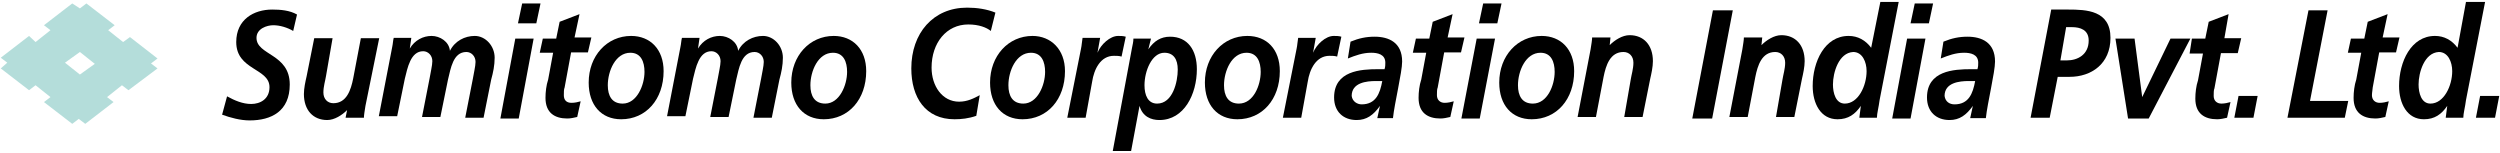
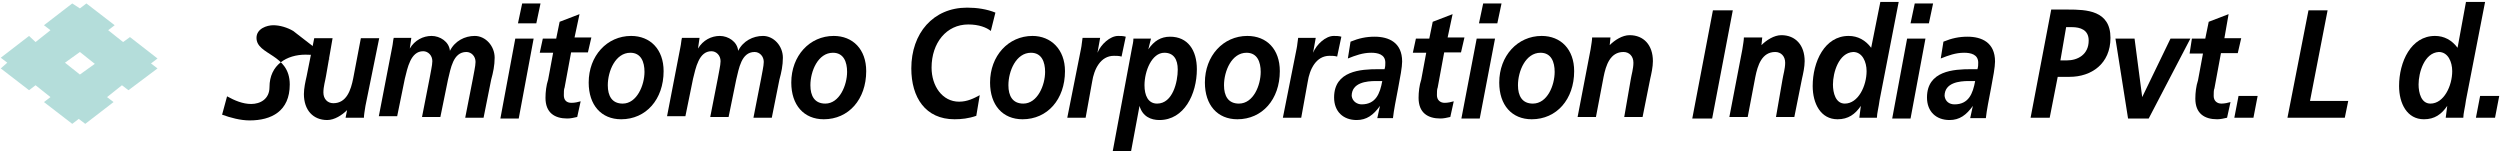
<svg xmlns="http://www.w3.org/2000/svg" version="1.1" id="レイヤー_1" x="0px" y="0px" width="654px" height="40px" viewBox="0 0 654 40" style="enable-background:new 0 0 654 40;" xml:space="preserve">
  <style type="text/css">
	.st0{fill:#B4DDDA;}
</style>
  <g>
    <path class="st0" d="M20.9,13.6l3.9,3.1l-3.9,2.8L17,16.4L20.9,13.6z M0.2,17.9l7.4,5.7l1.7-1.3l3.9,3.1l-1.7,1.3l7.4,5.7l1.7-1.3   l1.7,1.3l7.4-5.7l-1.7-1.3l3.9-3.1l1.7,1.3l7.6-5.7l-1.7-1.3l1.7-1.3L34,9.7L32.2,11l-3.9-3.1L30,6.6l-7.4-5.7l-1.7,1.3l-2-1.3   l-7.4,5.7l1.7,1.3L9.3,11L7.6,9.4l-7.4,5.7l1.7,1.3L0.2,17.9z" />
    <g>
-       <path d="M76.7,8.1c-1.5-0.9-3.5-1.5-5.2-1.5c-1.7,0-4.4,0.9-4.4,3.3c0,4.6,8.7,4.1,8.7,12.2c0,7-4.8,9.4-10.5,9.4    c-2.4,0-5-0.7-7.2-1.5l1.3-4.8c2,1.1,4.1,2,6.3,2c2.4,0,4.8-1.3,4.8-4.4c0-5-8.7-4.4-8.7-11.8c0-5.9,4.6-8.5,9.4-8.5    c2.2,0,4.6,0.2,6.5,1.3L76.7,8.1z" />
+       <path d="M76.7,8.1c-1.5-0.9-3.5-1.5-5.2-1.5c-1.7,0-4.4,0.9-4.4,3.3c0,4.6,8.7,4.1,8.7,12.2c0,7-4.8,9.4-10.5,9.4    c-2.4,0-5-0.7-7.2-1.5l1.3-4.8c2,1.1,4.1,2,6.3,2c2.4,0,4.8-1.3,4.8-4.4c0-5.9,4.6-8.5,9.4-8.5    c2.2,0,4.6,0.2,6.5,1.3L76.7,8.1z" />
      <path d="M95.6,27.7c-0.2,1.3-0.4,2.4-0.4,3.1h-4.8l0.4-2l0,0c-1.3,1.3-3.3,2.6-5.2,2.6c-3.7,0-6.1-2.6-6.1-6.8    c0-1.5,0.4-3.3,0.7-4.6l2-10h4.8l-1.7,9.8c-0.2,1.3-0.7,2.8-0.7,4.4c0,1.7,1.1,2.8,2.6,2.8c3.5,0,4.6-3.5,5.2-6.5l2-10.5h4.8    L95.6,27.7z" />
      <path d="M102.6,12.3c0.2-0.9,0.2-1.7,0.4-2.4h4.6l-0.4,2.8l0,0c1.3-2.2,3.5-3.3,5.7-3.3s4.6,1.5,4.8,3.9l0,0    c1.3-2.6,3.9-3.9,6.5-3.9c2.8,0,5.2,2.6,5.2,5.7c0,2-0.4,3.9-0.9,5.7l-2,10h-4.8l2-10.2c0.2-1.3,0.7-3.3,0.7-4.4    c0-1.5-1.1-2.6-2.4-2.6c-3.5,0-4.1,4.4-4.8,7.2l-2,9.8h-4.8l2-10.2c0.2-1.3,0.7-3.3,0.7-4.4c0-1.5-1.1-2.6-2.4-2.6    c-3.3,0-4.1,4.4-4.8,7.2l-2,9.8h-4.8L102.6,12.3z" />
      <path d="M134.8,10.1h4.8L135.7,31h-4.8L134.8,10.1z M136.6,0.9h4.8l-1.1,5.2h-4.8L136.6,0.9z" />
      <path d="M142,10.1h3.5l0.9-4.4l5.2-2l-1.3,6.1h4.4l-0.9,3.9h-4.4l-1.7,9.2c-0.2,0.4-0.2,1.3-0.2,2c0,1.3,0.7,2,2,2    c0.9,0,1.7-0.2,2.4-0.4l-0.9,4.1c-0.9,0.2-1.7,0.4-2.6,0.4c-3.3,0-5.7-1.5-5.7-5.4c0-1.5,0.2-3.3,0.7-4.8l1.3-7h-3.5L142,10.1z" />
      <path d="M173.6,18.6c0,7.4-4.6,12.6-11.1,12.6c-5.2,0-8.5-3.7-8.5-9.6c0-7,4.8-12.2,11.1-12.2C170.1,9.4,173.6,12.9,173.6,18.6z     M168.6,18.8c0-2.6-0.9-5-3.7-5c-3.9,0-5.9,4.8-5.9,8.5c0,2.8,1.1,4.8,3.9,4.8C166.6,27.1,168.6,22.3,168.6,18.8z" />
      <path d="M178,12.3c0.2-0.9,0.2-1.7,0.4-2.4h4.6l-0.4,2.8l0,0c1.3-2.2,3.5-3.3,5.7-3.3s4.6,1.5,4.8,3.9l0,0    c1.3-2.6,3.9-3.9,6.5-3.9c2.8,0,5.2,2.6,5.2,5.7c0,2-0.4,3.9-0.9,5.7l-2,10h-4.8l2-10.2c0.2-1.3,0.7-3.3,0.7-4.4    c0-1.5-1.1-2.6-2.4-2.6c-3.5,0-4.1,4.4-4.8,7.2l-2,9.8h-4.8l2-10.2c0.2-1.3,0.7-3.3,0.7-4.4c0-1.5-1.1-2.6-2.4-2.6    c-3.3,0-4.1,4.4-4.8,7.2l-2,9.8h-4.8L178,12.3z" />
      <path d="M226.6,18.6c0,7.4-4.6,12.6-11.1,12.6c-5.2,0-8.5-3.7-8.5-9.6c0-7,4.8-12.2,11.1-12.2C223.1,9.4,226.6,12.9,226.6,18.6z     M221.6,18.8c0-2.6-0.9-5-3.7-5c-3.9,0-5.9,4.8-5.9,8.5c0,2.8,1.1,4.8,3.9,4.8C219.6,27.1,221.6,22.3,221.6,18.8z" />
      <path d="M259.2,8.1c-1.1-0.9-3.1-1.7-5.9-1.7c-5.7,0-9.6,4.8-9.6,11.3c0,4.8,2.8,8.9,7.2,8.9c2.2,0,3.9-0.9,5.4-1.7l-0.9,5.4    c-2,0.7-3.9,0.9-5.7,0.9c-7.6,0-11.3-5.7-11.3-13.3c0-9.2,5.7-15.9,14.6-15.9c2.6,0,5.2,0.4,7.4,1.3L259.2,8.1z" />
      <path d="M278.6,18.6c0,7.4-4.6,12.6-11.1,12.6c-5.2,0-8.5-3.7-8.5-9.6c0-7,4.8-12.2,11.1-12.2C274.9,9.4,278.6,12.9,278.6,18.6z     M273.4,18.8c0-2.6-0.9-5-3.7-5c-3.9,0-5.9,4.8-5.9,8.5c0,2.8,1.1,4.8,3.9,4.8C271.4,27.1,273.4,22.3,273.4,18.8z" />
      <path d="M282.8,12.7c0.2-0.9,0.2-1.7,0.4-2.8h4.6l-0.7,3.9l0,0c0.9-2.2,3.3-4.4,5.4-4.4c0.7,0,1.3,0,2,0.2l-1.1,5.2    c-0.7-0.2-1.3-0.2-2-0.2c-3.5,0-5.2,3.5-5.7,6.8l-1.7,9.4h-4.8L282.8,12.7z" />
      <path d="M296.1,12.7c0.2-1.1,0.4-1.7,0.4-2.6h4.6l-0.7,2.8l0,0c1.5-2.2,3.3-3.3,5.7-3.3c4.6,0,7,3.5,7,8.5    c0,6.5-3.3,13.3-9.8,13.3c-2.2,0-4.4-0.9-5.2-3.7l0,0l-2.2,11.8h-4.8L296.1,12.7z M304.6,13.8c-3.3,0-5.2,4.8-5.2,8.5    c0,2.6,0.9,4.8,3.3,4.8c4.1,0,5.4-5.7,5.4-8.9C308.1,15.5,307,13.8,304.6,13.8z" />
      <path d="M334.8,18.6c0,7.4-4.6,12.6-11.1,12.6c-5.2,0-8.5-3.7-8.5-9.6c0-7,4.8-12.2,11.1-12.2C331.4,9.4,334.8,12.9,334.8,18.6z     M329.8,18.8c0-2.6-0.9-5-3.7-5c-3.9,0-5.9,4.8-5.9,8.5c0,2.8,1.1,4.8,3.9,4.8C327.9,27.1,329.8,22.3,329.8,18.8z" />
      <path d="M339.2,12.7c0.2-0.9,0.2-1.7,0.4-2.8h4.6l-0.7,3.9l0,0c0.9-2.2,3.3-4.4,5.4-4.4c0.7,0,1.3,0,2,0.2l-1.1,5.2    c-0.7-0.2-1.3-0.2-2-0.2c-3.5,0-5.2,3.5-5.7,6.8l-1.7,9.4h-4.8L339.2,12.7z" />
      <path d="M361,27.7L361,27.7c-1.7,2.4-3.5,3.7-6.1,3.7c-3.5,0-5.9-2.2-5.9-5.9c0-7,7-7.4,11.5-7.4h1.7c0.2-0.7,0.2-1.1,0.2-1.7    c0-2.2-2-2.6-3.7-2.6c-2.2,0-4.1,0.7-6.1,1.5l0.7-4.4c2.2-0.9,4.1-1.3,6.3-1.3c3.7,0,7.2,1.5,7.2,6.5c0,2.8-2,10.9-2.4,14.8h-4.1    L361,27.7z M356.2,27.3c3.7,0,4.8-2.8,5.4-6.1h-1.7c-2.4,0-6.3,0.4-6.3,3.9C353.8,26.6,355.1,27.3,356.2,27.3z" />
      <path d="M370.4,10.1h3.5l0.9-4.4l5.2-2l-1.3,6.1h4.4l-0.9,3.9h-4.4l-1.7,9.2c-0.2,0.4-0.2,1.3-0.2,2c0,1.3,0.9,2,2,2    c0.9,0,1.7-0.2,2.4-0.4l-0.9,4.1c-0.9,0.2-1.7,0.4-2.6,0.4c-3.3,0-5.7-1.5-5.7-5.4c0-1.5,0.2-3.3,0.7-4.8l1.3-7h-3.5L370.4,10.1z" />
      <path d="M386.3,10.1h4.8L387.1,31h-4.8L386.3,10.1z M388,0.9h4.8l-1.1,5.2h-4.8L388,0.9z" />
      <path d="M411.8,18.6c0,7.4-4.6,12.6-11.1,12.6c-5.2,0-8.5-3.7-8.5-9.6c0-7,4.8-12.2,11.1-12.2C408.3,9.4,411.8,12.9,411.8,18.6z     M406.7,18.8c0-2.6-0.9-5-3.7-5c-3.9,0-5.9,4.8-5.9,8.5c0,2.8,1.1,4.8,3.9,4.8C404.8,27.1,406.7,22.3,406.7,18.8z" />
      <path d="M416.1,12.9c0.2-1.3,0.4-2.4,0.4-3.1h4.8l-0.2,2l0,0c1.3-1.3,3.3-2.6,5.2-2.6c3.7,0,6.1,2.6,6.1,6.8    c0,1.5-0.4,3.3-0.7,4.6l-2,10h-4.8l1.7-9.8c0.2-1.3,0.7-2.8,0.7-4.4c0-1.7-1.1-2.8-2.6-2.8c-3.5,0-4.6,3.5-5.2,6.5l-2,10.5h-4.8    L416.1,12.9z" />
      <path d="M448.1,2.7h5.2L447.9,31h-5.2L448.1,2.7z" />
      <path d="M455.8,12.9c0.2-1.3,0.4-2.4,0.4-3.1h4.8l-0.2,2l0,0c1.3-1.3,3.3-2.6,5.2-2.6c3.7,0,6.1,2.6,6.1,6.8    c0,1.5-0.4,3.3-0.7,4.6l-2,10h-4.8l1.7-9.8c0.2-1.3,0.7-2.8,0.7-4.4c0-1.7-1.1-2.8-2.6-2.8c-3.5,0-4.6,3.5-5.2,6.5l-2,10.5h-4.8    L455.8,12.9z" />
      <path d="M496.7,0.5l-5,25.7c-0.2,1.7-0.7,3.5-0.7,4.6h-4.6l0.4-3.1l0,0c-1.5,2.2-3.3,3.5-6.1,3.5c-4.4,0-6.5-4.1-6.5-8.7    c0-6.3,3.1-13.1,9.4-13.1c2.4,0,4.4,1.1,5.9,3.1l2.4-12C491.9,0.5,496.7,0.5,496.7,0.5z M479.5,22.1c0,2.2,0.7,5,3.1,5    c3.5,0,5.7-4.6,5.7-8.5c0-2.4-1.1-5-3.5-5C481,13.8,479.5,19,479.5,22.1z" />
      <path d="M498.9,10.1h4.8L499.8,31H495L498.9,10.1z M500.9,0.9h4.8l-1.1,5.2h-4.8L500.9,0.9z" />
      <path d="M516.1,27.7L516.1,27.7c-1.7,2.4-3.5,3.7-6.1,3.7c-3.5,0-5.9-2.2-5.9-5.9c0-7,7-7.4,11.5-7.4h1.7c0.2-0.7,0.2-1.1,0.2-1.7    c0-2.2-2-2.6-3.7-2.6c-2.2,0-4.1,0.7-6.1,1.5l0.7-4.4c2.2-0.9,4.1-1.3,6.3-1.3c3.7,0,7.2,1.5,7.2,6.5c0,2.8-2,10.9-2.4,14.8h-4.1    L516.1,27.7z M511.3,27.3c3.7,0,4.8-2.8,5.4-6.1H515c-2.4,0-6.3,0.4-6.3,3.9C508.9,26.6,510,27.3,511.3,27.3z" />
      <path d="M536.2,30.8h-5l5.4-28.3h4.4c4.8,0,11.1,0.2,11.1,7.4c0,6.8-5,10.2-10.7,10.2h-3.1L536.2,30.8z M539,15.8h1.7    c2.8,0,5.7-1.5,5.7-5.2c0-2.8-2.2-3.5-4.4-3.5h-1.5L539,15.8z" />
      <path d="M553.4,10.1h5l2,15.3l0,0l7.4-15.3h5.2L562.1,31h-5.4L553.4,10.1z" />
      <path d="M573.4,10.1h3.5l0.9-4.4l5.2-2l-1.1,6.3h4.4l-0.9,3.9h-4.4l-1.7,9.2c-0.2,0.4-0.2,1.3-0.2,2c0,1.3,0.9,2,2,2    c0.9,0,1.7-0.2,2.4-0.4l-0.9,4.1c-0.9,0.2-1.7,0.4-2.6,0.4c-3.3,0-5.7-1.5-5.7-5.4c0-1.5,0.2-3.3,0.7-4.8l1.3-7h-3.5L573.4,10.1z" />
      <path d="M585.6,25.1h5l-1.1,5.7h-5L585.6,25.1z" />
      <path d="M603.9,2.7h5l-4.6,23.7h10l-0.9,4.4h-15L603.9,2.7z" />
-       <path d="M615,10.1h3.5l0.9-4.4l5.2-2l-1.3,6.1h4.4l-0.9,3.9h-4.4l-1.7,9.2c0,0.4-0.2,1.3-0.2,2c0,1.3,0.9,2,2,2    c0.9,0,1.7-0.2,2.4-0.4l-0.9,4.1c-0.9,0.2-1.7,0.4-2.6,0.4c-3.3,0-5.7-1.5-5.7-5.4c0-1.5,0.2-3.3,0.7-4.8l1.3-7h-3.5L615,10.1z" />
      <path d="M650.1,0.5l-5,25.7c-0.2,1.7-0.7,3.5-0.7,4.6h-4.6l0.4-3.1l0,0c-1.5,2.2-3.3,3.5-6.1,3.5c-4.4,0-6.5-4.1-6.5-8.7    c0-6.3,3.1-13.1,9.4-13.1c2.4,0,4.4,1.1,5.9,3.1l2.2-12H650.1z M632.7,22.1c0,2.2,0.7,5,3.1,5c3.5,0,5.7-4.6,5.7-8.5    c0-2.4-1.1-5-3.5-5C634.2,13.8,632.7,19,632.7,22.1z" />
      <path d="M648.8,25.1h5l-1.1,5.7h-5L648.8,25.1z" />
    </g>
  </g>
</svg>